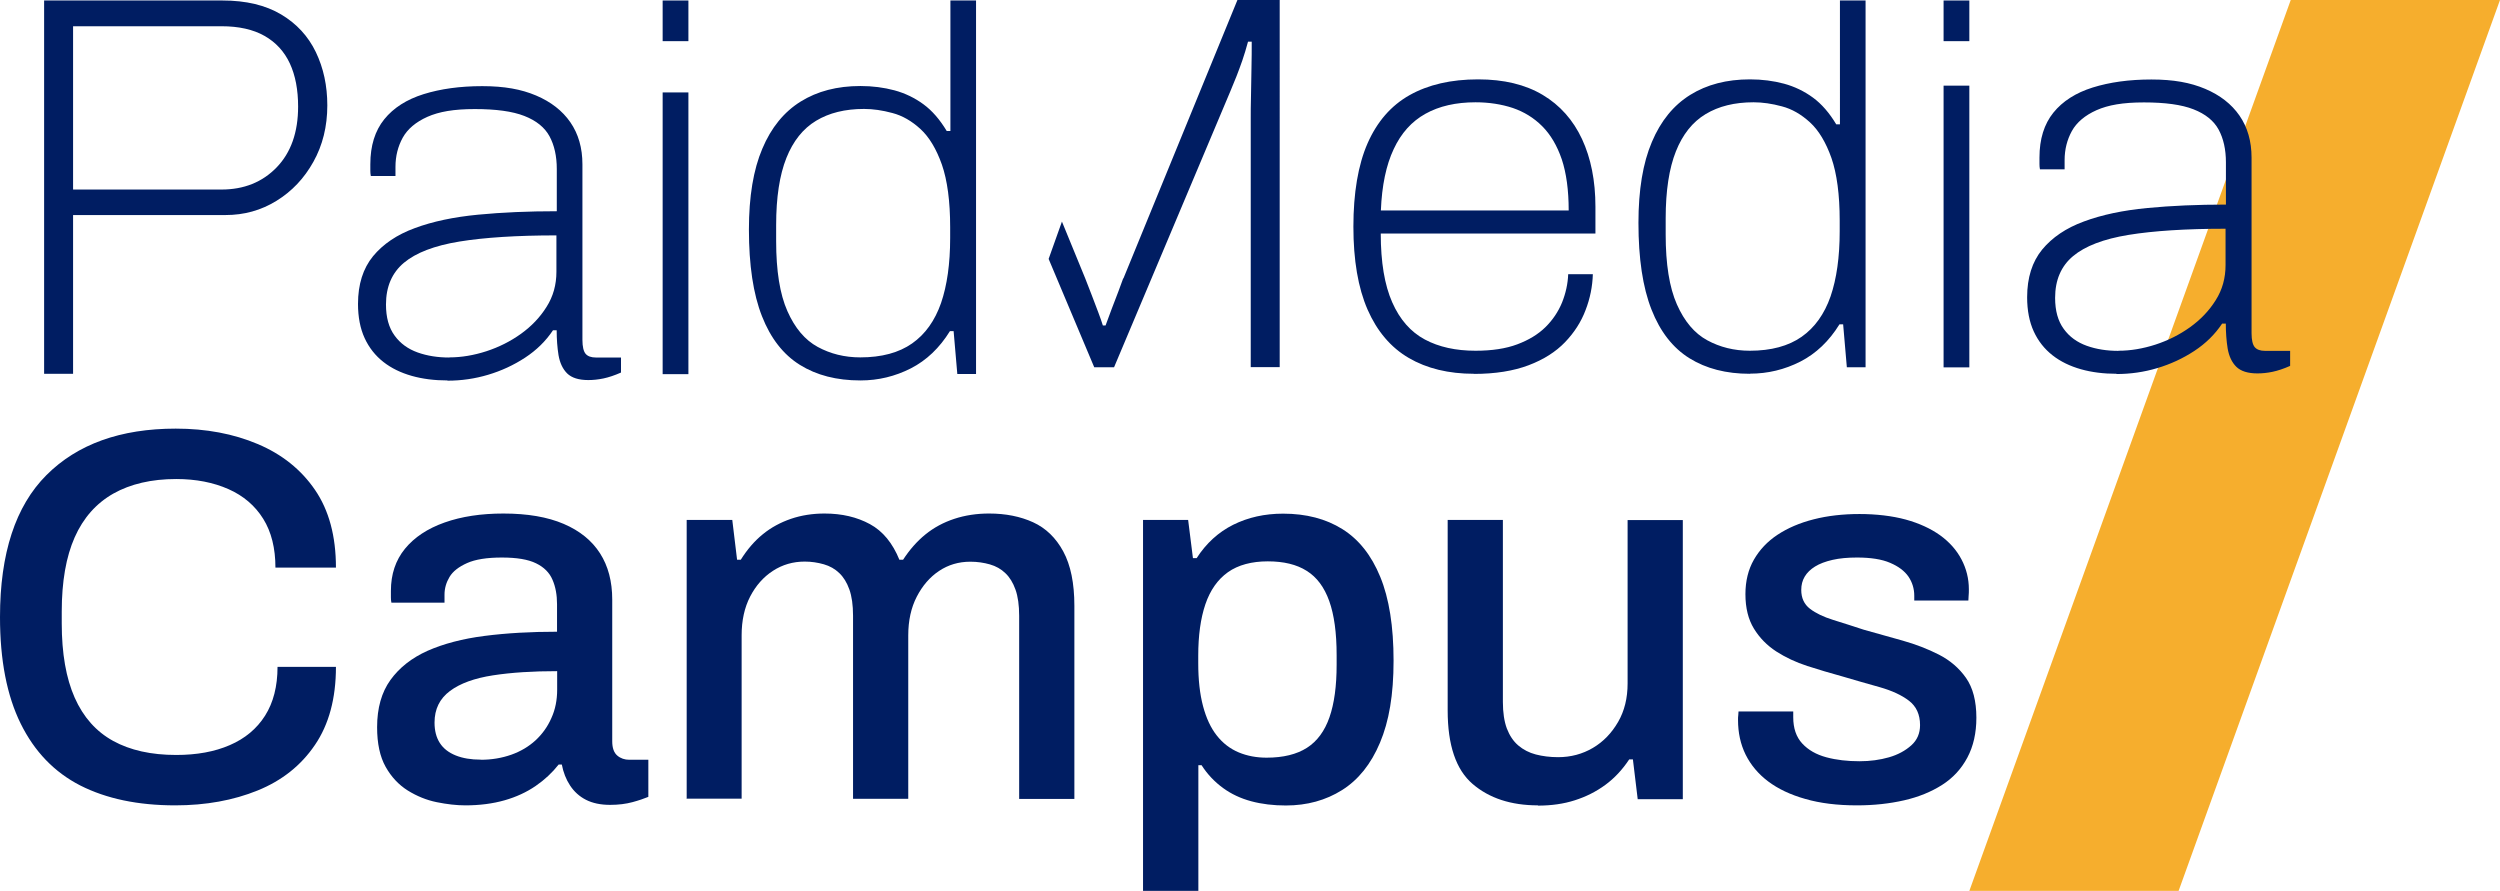
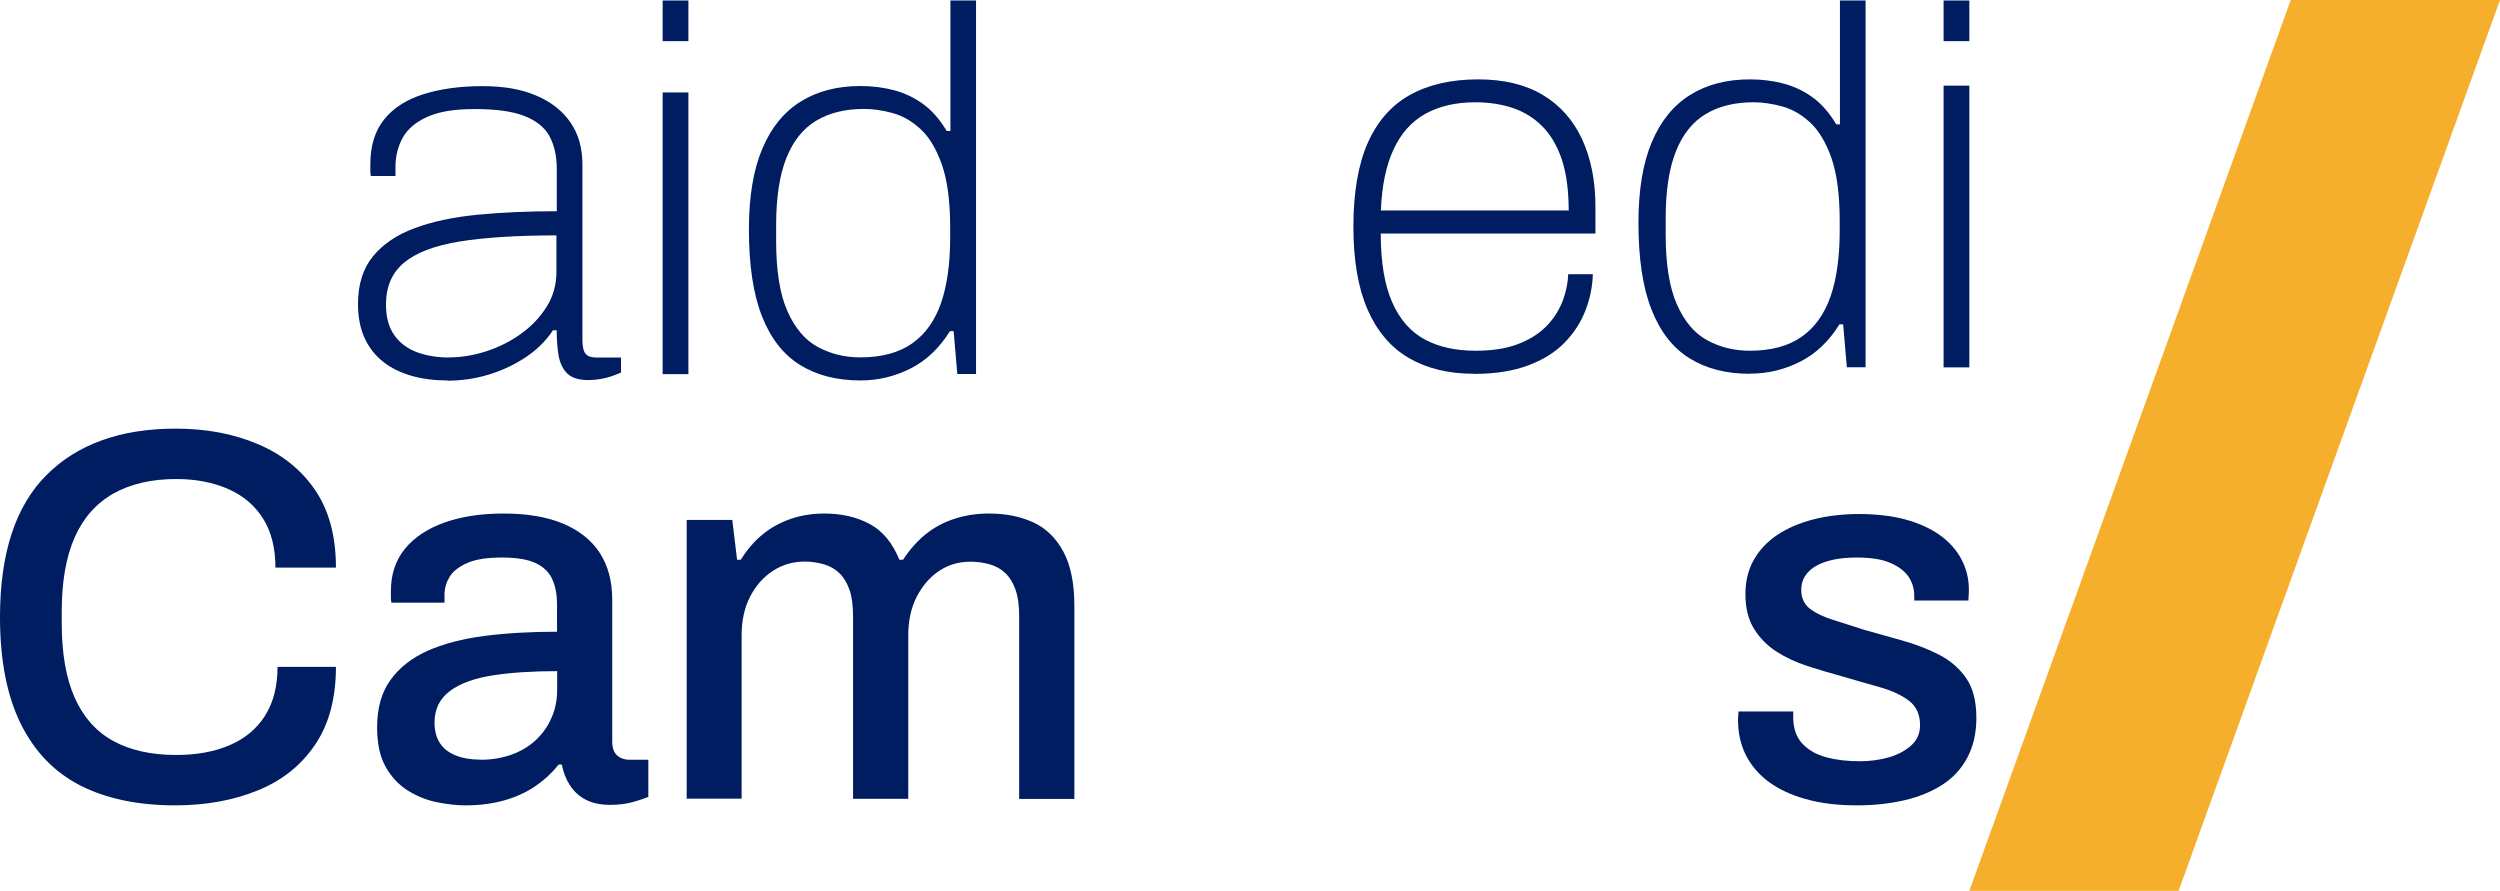
<svg xmlns="http://www.w3.org/2000/svg" id="Capa_2" data-name="Capa 2" viewBox="0 0 202.86 72.29">
  <defs>
    <style>
      .cls-1 {
        fill: #001d62;
      }

      .cls-2 {
        fill: #f6ae2d;
      }
    </style>
  </defs>
  <g id="Capa_1-2" data-name="Capa 1">
    <g>
      <g>
-         <path class="cls-1" d="m3.58,30.35V.04h14.47c1.91,0,3.5.38,4.76,1.13,1.26.75,2.2,1.77,2.82,3.06.62,1.29.93,2.73.93,4.32,0,1.71-.38,3.24-1.13,4.58-.75,1.35-1.75,2.4-3,3.17-1.25.77-2.62,1.15-4.13,1.15H5.93v12.88h-2.35Zm2.35-14.97h12.04c1.83,0,3.32-.6,4.48-1.8,1.16-1.2,1.74-2.85,1.74-4.93,0-1.36-.22-2.53-.67-3.5-.45-.97-1.14-1.72-2.06-2.24s-2.08-.78-3.48-.78H5.93v13.25Z" />
        <path class="cls-1" d="m36.3,30.87c-1.04,0-2.01-.12-2.89-.37-.88-.25-1.65-.62-2.3-1.13-.65-.51-1.16-1.15-1.52-1.93s-.54-1.71-.54-2.78c0-1.59.41-2.88,1.22-3.87.81-.98,1.94-1.75,3.39-2.28,1.45-.54,3.16-.9,5.13-1.09,1.97-.19,4.1-.28,6.39-.28v-3.43c0-1.04-.2-1.93-.59-2.65-.39-.72-1.07-1.27-2.04-1.65-.97-.38-2.31-.56-4.02-.56s-2.9.21-3.85.63c-.94.42-1.61.99-2,1.69-.39.71-.59,1.5-.59,2.37v.74h-2c-.03-.14-.04-.29-.04-.43v-.52c0-1.51.38-2.72,1.13-3.65.75-.93,1.82-1.61,3.19-2.04,1.38-.43,2.96-.65,4.76-.65s3.16.25,4.37.76c1.2.51,2.13,1.23,2.78,2.17.65.94.98,2.08.98,3.41v14.25c0,.55.09.93.26,1.13.17.2.45.3.83.3h2.04v1.22c-.52.23-1,.39-1.43.48s-.84.13-1.22.13c-.78,0-1.35-.18-1.72-.54-.36-.36-.59-.85-.7-1.48-.1-.62-.15-1.3-.15-2.02h-.3c-.58.87-1.33,1.61-2.26,2.22-.93.61-1.93,1.07-3,1.39s-2.17.48-3.3.48Zm.17-1.87c.98,0,1.98-.17,3-.5,1.01-.33,1.95-.8,2.8-1.41.85-.61,1.55-1.34,2.08-2.19.54-.85.8-1.8.8-2.85v-2.95c-3.22,0-5.84.17-7.87.5-2.03.33-3.53.91-4.5,1.72-.97.81-1.46,1.94-1.46,3.39,0,1.04.23,1.88.7,2.52.46.64,1.09,1.09,1.87,1.37.78.28,1.64.41,2.56.41Z" />
        <path class="cls-1" d="m53.77,3.35V.04h2.09v3.3h-2.09Zm0,27V7.5h2.09v22.86h-2.09Z" />
        <path class="cls-1" d="m69.8,30.87c-1.91,0-3.54-.42-4.89-1.26s-2.38-2.16-3.08-3.95c-.71-1.8-1.06-4.14-1.06-7.04,0-2.66.36-4.85,1.09-6.56.72-1.71,1.76-2.98,3.11-3.82,1.35-.84,2.96-1.26,4.85-1.26.98,0,1.9.12,2.76.35.85.23,1.64.61,2.35,1.13.71.52,1.34,1.25,1.89,2.17h.3V.04h2.08v30.31h-1.52l-.3-3.48h-.3c-.84,1.36-1.9,2.37-3.17,3.02-1.28.65-2.64.98-4.08.98Zm0-1.87c1.74,0,3.14-.38,4.21-1.13,1.07-.75,1.85-1.85,2.35-3.28.49-1.43.74-3.19.74-5.28v-.87c0-2.11-.23-3.81-.67-5.08-.45-1.27-1.03-2.24-1.74-2.89s-1.47-1.09-2.28-1.3c-.81-.22-1.58-.33-2.3-.33-1.54,0-2.83.32-3.89.96-1.06.64-1.86,1.64-2.41,3.02-.55,1.38-.83,3.19-.83,5.45v1.3c0,2.4.3,4.29.91,5.67.61,1.38,1.43,2.35,2.46,2.91s2.18.85,3.46.85Z" />
      </g>
      <polygon class="cls-2" points="159.8 72.29 176.78 72.29 202.86 0 185.88 0 159.8 72.29" />
      <g>
        <path class="cls-1" d="m119.6,30.33c-2.06,0-3.82-.43-5.28-1.28-1.46-.85-2.58-2.17-3.35-3.93-.77-1.77-1.15-4.01-1.15-6.73s.38-5,1.15-6.76c.77-1.75,1.9-3.06,3.41-3.91,1.51-.85,3.36-1.28,5.56-1.28,2.09,0,3.83.42,5.24,1.26,1.41.84,2.47,2.04,3.19,3.58.72,1.55,1.09,3.38,1.09,5.5v2.17h-17.42c0,2.32.31,4.18.93,5.58.62,1.41,1.51,2.41,2.65,3.02,1.14.61,2.51.91,4.11.91,1.33,0,2.46-.17,3.39-.52.93-.35,1.69-.81,2.28-1.39.59-.58,1.04-1.25,1.35-2,.3-.75.47-1.52.5-2.3h2c-.03.99-.22,1.96-.59,2.91-.36.96-.92,1.83-1.67,2.61-.75.78-1.74,1.41-2.96,1.87s-2.69.7-4.43.7Zm-7.56-13.25h15.25c0-1.65-.19-3.03-.56-4.15-.38-1.11-.91-2.01-1.59-2.69-.68-.68-1.48-1.17-2.39-1.48-.91-.3-1.92-.46-3.02-.46-1.59,0-2.95.31-4.06.93-1.12.62-1.98,1.58-2.58,2.87-.61,1.29-.96,2.95-1.04,4.98Z" />
        <path class="cls-1" d="m141.98,30.33c-1.91,0-3.54-.42-4.89-1.26s-2.38-2.16-3.08-3.95c-.71-1.8-1.06-4.14-1.06-7.04,0-2.66.36-4.85,1.09-6.56.72-1.71,1.76-2.98,3.11-3.82,1.35-.84,2.96-1.26,4.85-1.26.98,0,1.9.12,2.76.35.85.23,1.64.61,2.35,1.13.71.52,1.34,1.25,1.89,2.17h.3V.04h2.08v29.76h-1.52l-.3-3.48h-.3c-.84,1.36-1.9,2.37-3.17,3.02-1.28.65-2.64.98-4.08.98Zm0-1.87c1.74,0,3.14-.38,4.21-1.13,1.07-.75,1.85-1.85,2.35-3.28.49-1.43.74-3.19.74-5.28v-.87c0-2.11-.23-3.81-.67-5.08-.45-1.27-1.03-2.24-1.74-2.89s-1.47-1.09-2.28-1.3c-.81-.22-1.58-.33-2.3-.33-1.54,0-2.83.32-3.89.96-1.06.64-1.86,1.64-2.41,3.02-.55,1.38-.83,3.19-.83,5.45v1.3c0,2.4.3,4.29.91,5.67.61,1.38,1.43,2.35,2.46,2.91s2.18.85,3.46.85Z" />
        <path class="cls-1" d="m157.71,3.35V.04h2.09v3.3h-2.09Zm0,26.46V6.95h2.09v22.86h-2.09Z" />
-         <path class="cls-1" d="m171.74,30.33c-1.04,0-2.01-.12-2.89-.37-.88-.25-1.65-.62-2.3-1.13-.65-.51-1.16-1.15-1.52-1.93s-.54-1.71-.54-2.78c0-1.59.41-2.88,1.22-3.87.81-.98,1.94-1.75,3.39-2.28,1.45-.54,3.16-.9,5.13-1.09,1.97-.19,4.1-.28,6.39-.28v-3.43c0-1.04-.2-1.93-.59-2.65-.39-.72-1.07-1.27-2.04-1.65-.97-.38-2.31-.56-4.02-.56s-2.9.21-3.85.63c-.94.42-1.61.99-2,1.69-.39.71-.59,1.5-.59,2.37v.74h-2c-.03-.14-.04-.29-.04-.43v-.52c0-1.51.38-2.72,1.13-3.65.75-.93,1.82-1.61,3.19-2.04,1.38-.43,2.96-.65,4.76-.65s3.16.25,4.37.76c1.2.51,2.13,1.23,2.78,2.17.65.94.98,2.08.98,3.41v14.25c0,.55.09.93.26,1.13.17.2.45.3.83.3h2.04v1.22c-.52.23-1,.39-1.43.48s-.84.13-1.22.13c-.78,0-1.35-.18-1.72-.54-.36-.36-.59-.85-.7-1.48-.1-.62-.15-1.3-.15-2.02h-.3c-.58.87-1.33,1.61-2.26,2.22-.93.61-1.93,1.07-3,1.39s-2.17.48-3.3.48Zm.17-1.87c.98,0,1.98-.17,3-.5,1.01-.33,1.95-.8,2.8-1.41.85-.61,1.55-1.34,2.08-2.19.54-.85.8-1.8.8-2.85v-2.95c-3.22,0-5.84.17-7.87.5-2.03.33-3.53.91-4.5,1.72-.97.81-1.46,1.94-1.46,3.39,0,1.04.23,1.88.7,2.52.46.64,1.09,1.09,1.87,1.37.78.28,1.64.41,2.56.41Z" />
      </g>
-       <path class="cls-1" d="m91.14,22.59c-.09.26-.22.62-.39,1.06-.17.45-.35.92-.54,1.41-.19.49-.35.94-.5,1.35h-.22c-.09-.29-.21-.64-.37-1.06-.16-.42-.33-.88-.52-1.37-.19-.49-.37-.96-.54-1.39l-1.89-4.61-1.08,3.03,3.7,8.79h1.61l9.43-22.38c.17-.41.34-.81.5-1.22.16-.41.32-.84.48-1.3.16-.46.31-.97.46-1.52h.3c0,.64,0,1.36-.02,2.17s-.03,1.58-.04,2.3c-.02.72-.02,1.29-.02,1.69v20.25h2.35V0h-3.43l-9.25,22.59Z" />
      <g>
        <path class="cls-1" d="m14.21,65.35c-3.01,0-5.58-.54-7.69-1.61-2.11-1.08-3.72-2.75-4.84-5.02-1.12-2.27-1.68-5.15-1.68-8.65,0-5.17,1.26-9.01,3.77-11.52s6.01-3.77,10.49-3.77c2.47,0,4.69.42,6.65,1.25,1.97.83,3.52,2.07,4.65,3.72,1.13,1.65,1.7,3.75,1.7,6.31h-4.91c0-1.58-.33-2.9-.99-3.96-.66-1.06-1.6-1.87-2.82-2.41-1.22-.54-2.63-.82-4.24-.82-2.01,0-3.71.4-5.1,1.18-1.39.79-2.44,1.97-3.14,3.55-.7,1.58-1.05,3.59-1.05,6.03v.95c0,2.44.35,4.45,1.05,6.03.7,1.58,1.74,2.75,3.12,3.51,1.38.76,3.09,1.14,5.12,1.14,1.66,0,3.11-.26,4.35-.8,1.23-.53,2.19-1.33,2.86-2.39.67-1.06,1.01-2.38,1.01-3.96h4.74c0,2.56-.57,4.67-1.7,6.33-1.13,1.67-2.68,2.9-4.65,3.7-1.97.8-4.2,1.21-6.7,1.21Z" />
        <path class="cls-1" d="m37.76,65.35c-.72,0-1.49-.09-2.33-.26-.83-.17-1.61-.49-2.35-.95-.73-.46-1.33-1.1-1.79-1.92-.46-.82-.69-1.89-.69-3.21,0-1.55.36-2.83,1.08-3.83.72-1,1.72-1.79,3.01-2.37,1.29-.57,2.83-.98,4.63-1.21,1.79-.23,3.75-.34,5.88-.34v-2.24c0-.75-.12-1.41-.37-1.98-.24-.57-.69-1.02-1.33-1.33-.65-.32-1.57-.47-2.78-.47s-2.15.15-2.82.45c-.67.3-1.15.67-1.42,1.12-.27.45-.41.93-.41,1.44v.65h-4.31c-.03-.14-.04-.29-.04-.43v-.52c0-1.35.38-2.49,1.14-3.42.76-.93,1.83-1.64,3.21-2.13,1.38-.49,2.97-.73,4.78-.73,1.95,0,3.58.28,4.89.84,1.31.56,2.29,1.36,2.95,2.39.66,1.03.99,2.28.99,3.75v11.5c0,.55.14.93.41,1.16.27.23.6.34.97.34h1.55v3.01c-.34.14-.77.29-1.29.43-.52.14-1.12.22-1.81.22-.78,0-1.43-.14-1.96-.41-.53-.27-.96-.66-1.29-1.16-.33-.5-.55-1.07-.67-1.7h-.26c-.52.66-1.14,1.24-1.87,1.74-.73.5-1.57.89-2.52,1.16-.95.27-2.01.41-3.19.41Zm1.25-3.7c.89,0,1.71-.14,2.48-.41.76-.27,1.41-.66,1.96-1.16.54-.5.98-1.1,1.29-1.81.32-.7.47-1.47.47-2.3v-1.51c-1.98,0-3.72.11-5.21.34-1.49.23-2.66.65-3.49,1.27-.83.62-1.25,1.47-1.25,2.56,0,.66.14,1.21.43,1.66.29.45.72.78,1.29,1.01.57.23,1.25.34,2.02.34Z" />
        <path class="cls-1" d="m55.72,64.84v-22.65h3.7l.39,3.23h.3c.52-.83,1.11-1.52,1.79-2.07.67-.55,1.44-.96,2.28-1.25.85-.29,1.76-.43,2.73-.43,1.41,0,2.63.29,3.68.86,1.05.57,1.84,1.54,2.39,2.89h.3c.52-.8,1.12-1.49,1.81-2.05.69-.56,1.47-.98,2.35-1.27.88-.29,1.82-.43,2.82-.43,1.35,0,2.54.24,3.57.71,1.03.47,1.85,1.26,2.45,2.37.6,1.11.9,2.58.9,4.41v15.67h-4.48v-14.86c0-.86-.1-1.57-.3-2.13-.2-.56-.47-1-.82-1.33-.34-.33-.76-.57-1.25-.71-.49-.14-1.02-.22-1.59-.22-.95,0-1.79.25-2.54.75-.75.5-1.35,1.2-1.81,2.09-.46.89-.69,1.94-.69,3.14v13.26h-4.48v-14.86c0-.86-.1-1.57-.3-2.13-.2-.56-.47-1-.82-1.33-.34-.33-.76-.57-1.25-.71-.49-.14-1.01-.22-1.55-.22-.95,0-1.81.25-2.58.75-.77.5-1.39,1.2-1.85,2.09-.46.89-.69,1.94-.69,3.14v13.26h-4.48Z" />
-         <path class="cls-1" d="m92.75,72.29v-30.1h3.66l.39,3.1h.3c.78-1.21,1.77-2.11,2.97-2.71,1.21-.6,2.55-.9,4.05-.9,1.87,0,3.47.42,4.8,1.25,1.33.83,2.36,2.12,3.08,3.88.72,1.75,1.08,4.02,1.08,6.8s-.37,4.92-1.1,6.65c-.73,1.74-1.76,3.02-3.08,3.85-1.32.83-2.84,1.25-4.56,1.25-1.01,0-1.94-.11-2.8-.34-.86-.23-1.63-.59-2.3-1.08-.67-.49-1.26-1.1-1.74-1.85h-.26v10.21h-4.48Zm10.03-10.81c1.35,0,2.44-.27,3.27-.8.83-.53,1.44-1.36,1.83-2.48.39-1.12.58-2.54.58-4.26v-.78c0-1.81-.2-3.27-.6-4.39-.4-1.12-1.01-1.94-1.83-2.45-.82-.52-1.87-.77-3.16-.77s-2.4.29-3.23.88c-.83.59-1.44,1.46-1.83,2.6-.39,1.15-.58,2.54-.58,4.18v.6c0,1.35.13,2.51.39,3.49.26.98.63,1.77,1.12,2.39.49.62,1.08,1.07,1.77,1.36.69.29,1.45.43,2.28.43Z" />
-         <path class="cls-1" d="m124.79,65.35c-2.18,0-3.95-.58-5.3-1.74-1.35-1.16-2.02-3.15-2.02-5.96v-15.46h4.48v14.77c0,.86.11,1.58.32,2.15.22.57.52,1.03.93,1.38.4.34.88.59,1.42.73.54.14,1.15.22,1.81.22,1.03,0,1.97-.25,2.82-.75.85-.5,1.53-1.21,2.05-2.11.52-.9.77-1.94.77-3.12v-13.26h4.48v22.65h-3.66l-.39-3.23h-.3c-.55.83-1.19,1.52-1.94,2.07-.75.55-1.57.96-2.48,1.25-.9.29-1.9.43-2.99.43Z" />
        <path class="cls-1" d="m150.67,65.35c-1.58,0-2.97-.17-4.18-.52-1.21-.34-2.21-.82-3.01-1.42-.8-.6-1.41-1.33-1.83-2.17-.42-.85-.62-1.79-.62-2.82,0-.14,0-.27.02-.39.01-.11.02-.22.02-.3h4.44v.47c0,.89.24,1.6.73,2.13.49.53,1.14.9,1.96,1.12.82.22,1.71.32,2.69.32.86,0,1.66-.11,2.39-.32s1.33-.54,1.81-.97.71-.98.71-1.64c0-.86-.3-1.52-.9-1.98-.6-.46-1.39-.82-2.37-1.1-.98-.27-2-.57-3.06-.88-.95-.26-1.89-.54-2.82-.84-.93-.3-1.77-.7-2.52-1.18-.75-.49-1.35-1.1-1.81-1.85-.46-.75-.69-1.68-.69-2.8,0-1.06.23-2,.69-2.8.46-.8,1.1-1.48,1.92-2.02.82-.54,1.79-.96,2.93-1.25,1.13-.29,2.38-.43,3.72-.43s2.65.15,3.75.45c1.09.3,2.02.73,2.78,1.27.76.55,1.34,1.2,1.74,1.96.4.76.6,1.57.6,2.43,0,.17,0,.35-.02.54-.01.19-.02.31-.02.37h-4.39v-.39c0-.57-.16-1.09-.47-1.55-.32-.46-.81-.83-1.49-1.12-.67-.29-1.57-.43-2.69-.43-.75,0-1.41.06-1.98.19-.57.13-1.05.31-1.42.54-.37.23-.65.5-.84.82-.19.32-.28.67-.28,1.08,0,.66.24,1.17.71,1.53.47.36,1.1.66,1.87.9.78.24,1.61.51,2.5.8,1.03.29,2.08.58,3.14.88,1.06.3,2.05.68,2.95,1.14.9.46,1.64,1.09,2.2,1.89.56.8.84,1.88.84,3.23,0,1.23-.24,2.31-.73,3.23-.49.92-1.17,1.66-2.05,2.22-.88.56-1.9.98-3.08,1.25-1.18.27-2.45.41-3.83.41Z" />
      </g>
    </g>
  </g>
</svg>